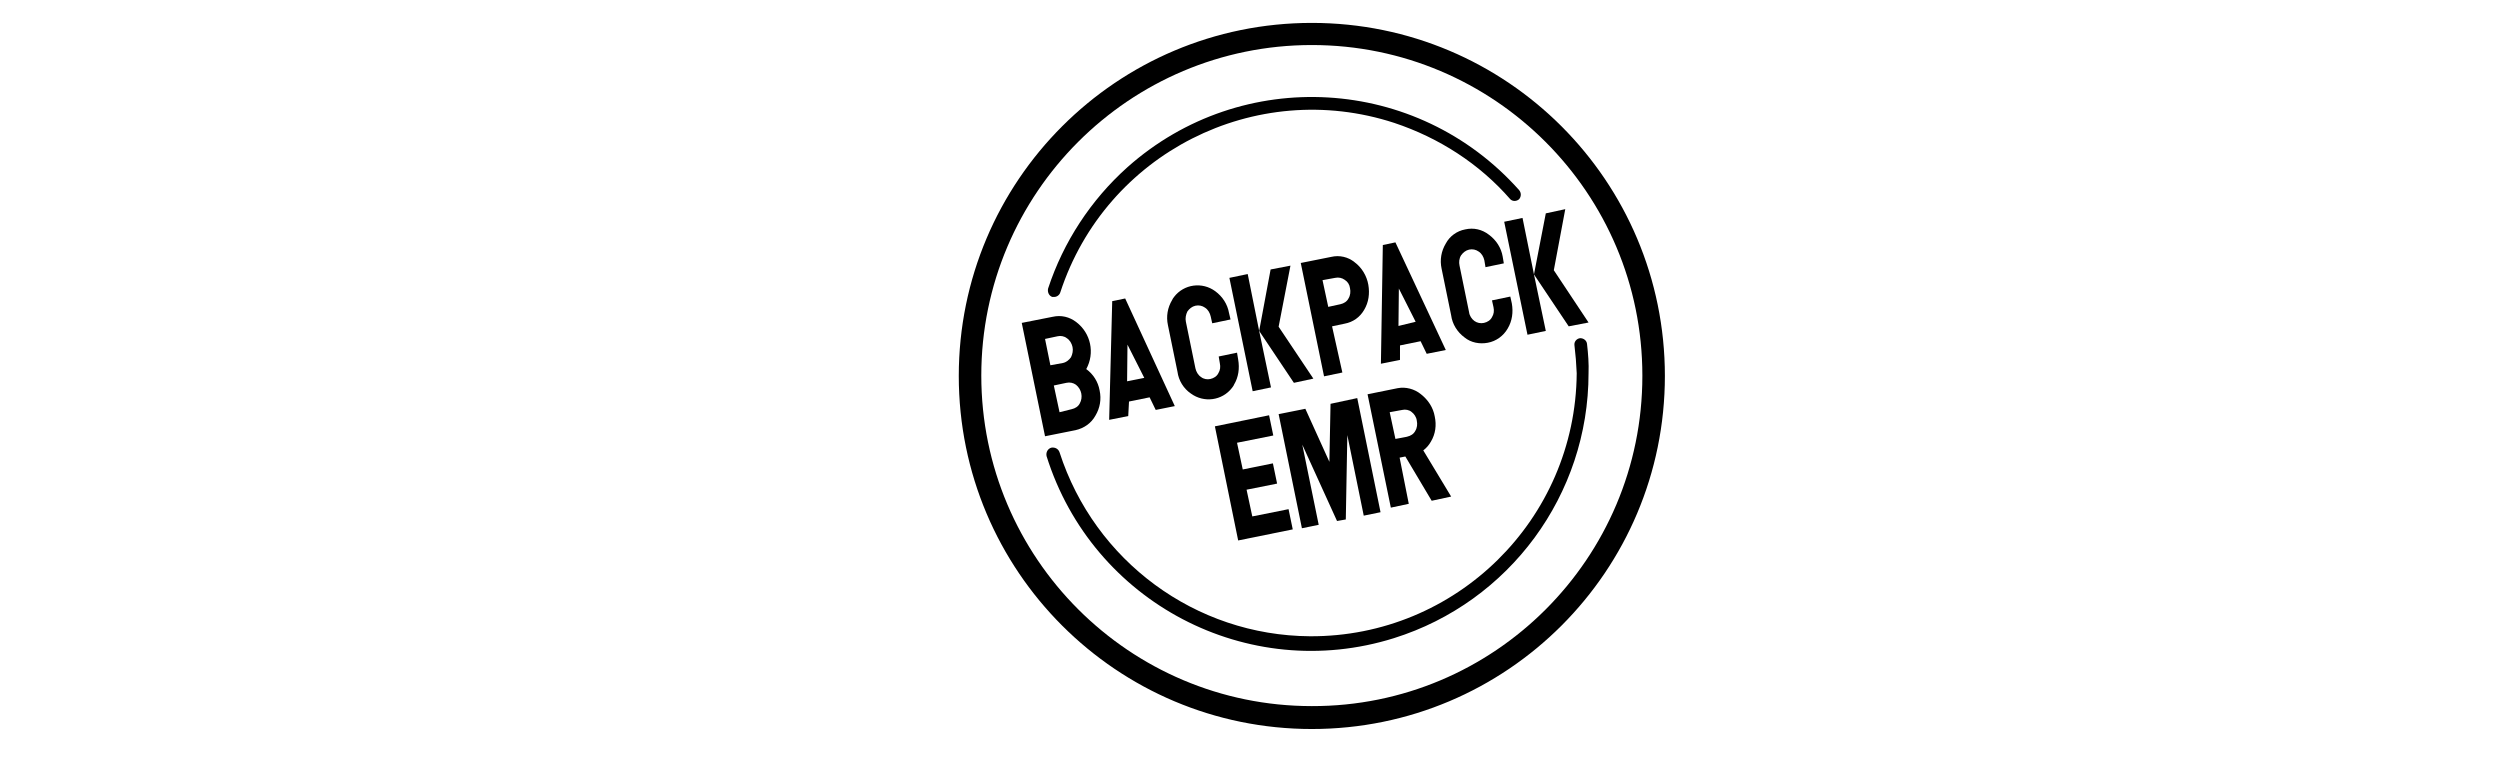
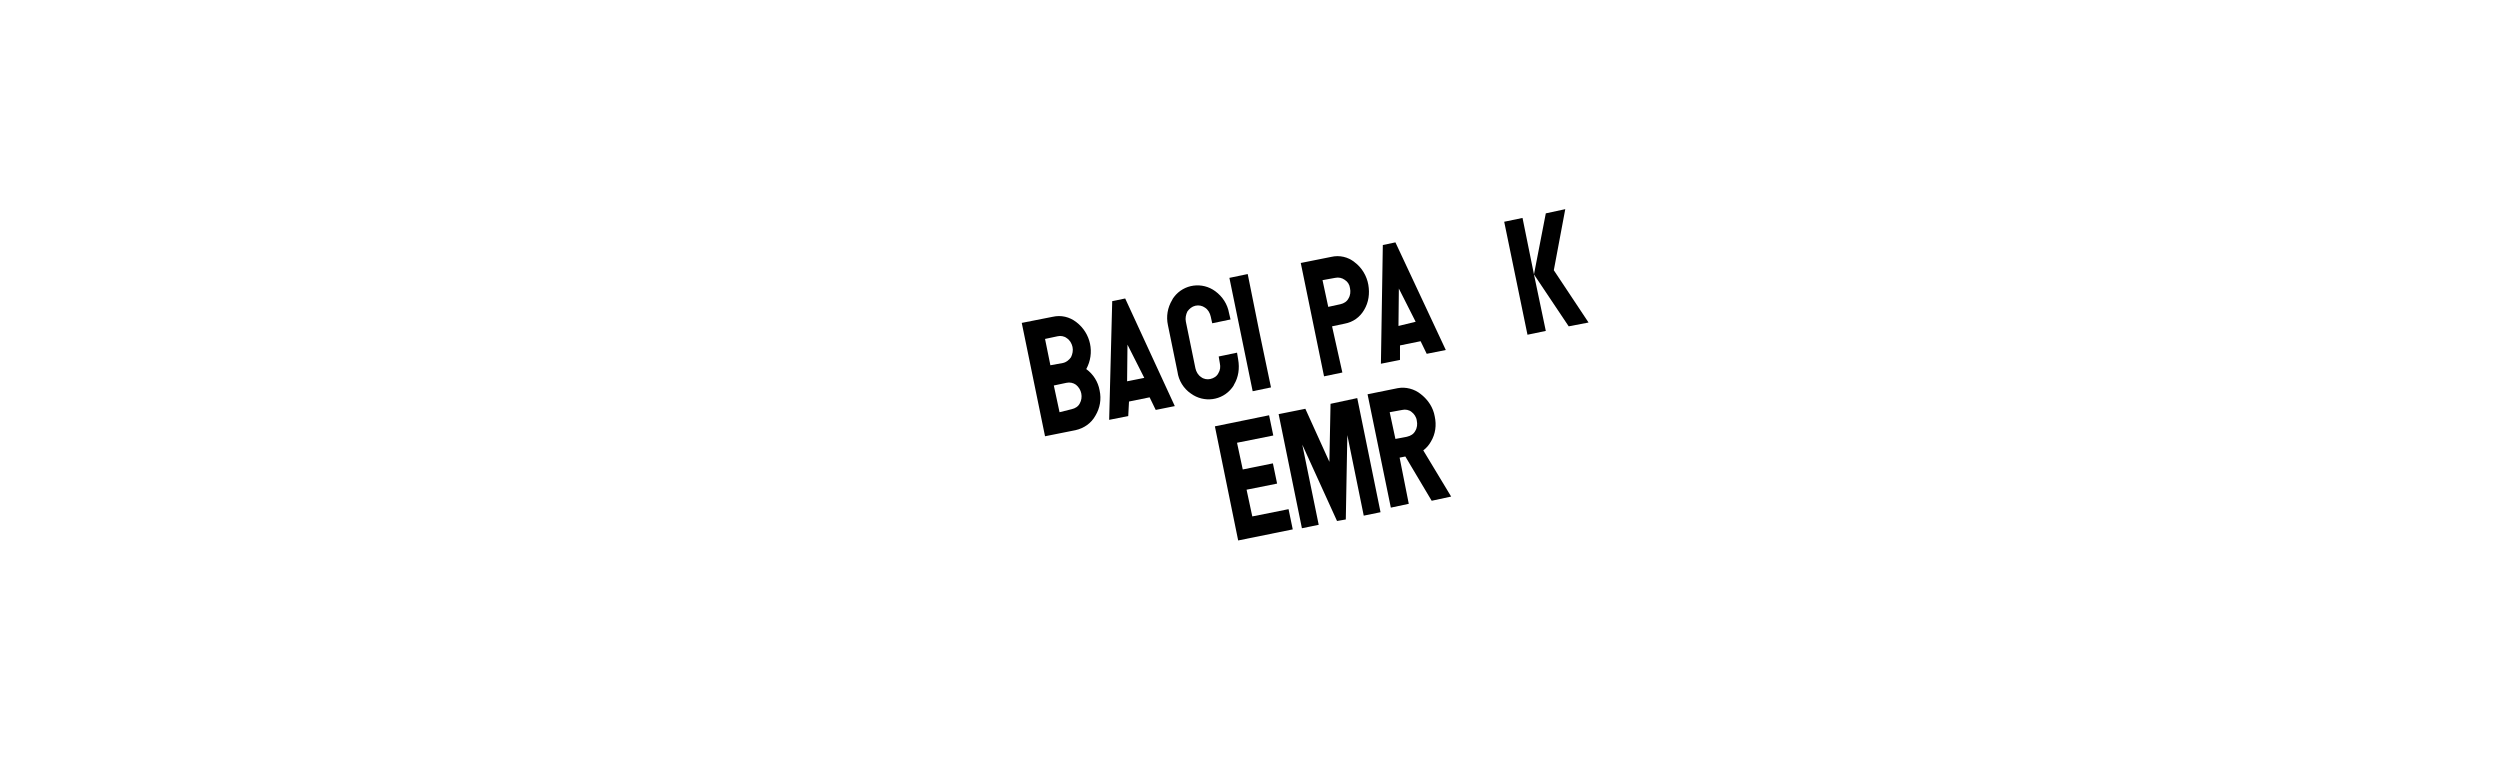
<svg xmlns="http://www.w3.org/2000/svg" version="1.1" id="Layer_1" x="0px" y="0px" viewBox="0 0 655 205" style="enable-background:new 0 0 655 205;" xml:space="preserve">
  <g>
-     <path d="M343.7,6c-51.1,0-92.5,41.4-92.5,92.5s41.4,92.5,92.5,92.5s92.5-41.4,92.5-92.5S394.8,6,343.7,6z M343.7,185   c-47.8,0-86.6-38.8-86.6-86.6s38.8-86.6,86.6-86.6s86.6,38.8,86.6,86.6v0.1C430.3,146.3,391.5,185.1,343.7,185L343.7,185L343.7,185   L343.7,185z" />
-     <path d="M275.7,77.8h0.5c0.7,0,1.4-0.5,1.6-1.2c11.9-36.4,51.1-56.3,87.5-44.4c11.7,3.9,22.3,10.7,30.4,20c0.6,0.6,1.6,0.6,2.3,0h0   c0.6-0.7,0.6-1.7,0-2.4c-26.7-30-72.6-32.7-102.6-6c-9.6,8.6-16.8,19.6-20.8,31.8C274.4,76.5,274.8,77.5,275.7,77.8L275.7,77.8   L275.7,77.8z" />
-     <path d="M415.8,90.1c-0.1-0.9-0.9-1.5-1.8-1.5c-0.9,0.1-1.6,0.9-1.5,1.8l0,0c0.3,2.5,0.5,4.9,0.6,7.4   c-0.3,38.3-31.6,69.1-69.9,68.9c-30-0.2-56.4-19.7-65.6-48.2c-0.3-0.9-1.2-1.4-2.2-1.2c-0.9,0.3-1.4,1.2-1.2,2.2   c12,38.3,52.7,59.7,91,47.7c30.3-9.5,51-37.6,51-69.4C416.3,95.3,416.1,92.7,415.8,90.1L415.8,90.1L415.8,90.1z" />
    <path d="M287,108.9c1.2-2,1.6-4.3,1.1-6.6c-0.4-2.3-1.7-4.3-3.5-5.6c2.3-4.2,1.2-9.4-2.6-12.3c-1.8-1.4-4-1.9-6.2-1.4l-8.1,1.6   l6.1,29.7l8-1.6C284,112.2,285.9,110.9,287,108.9L287,108.9z M273.8,88.8l3.3-0.7c0.8-0.2,1.8,0,2.4,0.5c0.8,0.5,1.3,1.4,1.5,2.3   c0.2,0.9,0,1.9-0.4,2.7c-0.5,0.7-1.2,1.3-2.1,1.5l-3.3,0.6L273.8,88.8L273.8,88.8L273.8,88.8z M277.6,108l-1.5-7l3.3-0.7   c0.9-0.2,1.8,0,2.5,0.5c1.5,1.2,1.9,3.3,1,4.9c-0.4,0.8-1.2,1.3-2.1,1.5L277.6,108L277.6,108L277.6,108z" />
    <path d="M291.4,78.9l-0.8,31.1l5-1l0.2-3.8l5.4-1.1l1.6,3.3l5-1l-13-28.2L291.4,78.9L291.4,78.9L291.4,78.9z M295.4,90.3l4.4,8.7   l-4.5,0.9L295.4,90.3L295.4,90.3z" />
    <path d="M366.8,90.5l5.4-1.1l1.6,3.3l5-1l-13.2-28.2l-3.3,0.7l-0.5,31.1l5-1L366.8,90.5L366.8,90.5L366.8,90.5z M366.5,75.6   l4.4,8.7l-4.5,1.1L366.5,75.6z" />
    <path d="M312,103.1c3.4,2.5,8.2,1.9,10.8-1.5c0.2-0.3,0.4-0.5,0.5-0.8c1.2-2,1.5-4.3,1.1-6.6l-0.3-1.8l-4.8,1l0.3,1.8   c0.2,0.9,0.1,1.8-0.4,2.6c-0.4,0.8-1.2,1.3-2.1,1.5c-0.8,0.2-1.8,0-2.4-0.5c-0.8-0.5-1.3-1.4-1.5-2.3l-2.5-12.2   c-0.2-0.9,0-1.9,0.4-2.7c0.5-0.7,1.2-1.3,2.1-1.5c0.9-0.2,1.8,0,2.5,0.5c0.8,0.5,1.3,1.4,1.5,2.3l0.4,1.8l4.8-1l-0.4-1.7   c-0.4-2.3-1.7-4.3-3.6-5.7c-3.4-2.5-8.2-1.9-10.8,1.5c-0.2,0.3-0.4,0.5-0.5,0.8c-1.2,2-1.6,4.3-1.1,6.6l2.5,12.2   C308.8,99.7,310.1,101.8,312,103.1L312,103.1z" />
-     <polygon points="332.9,70.6 329.9,86.7 339,100.3 344.1,99.2 335,85.6 338.1,69.6  " />
    <polygon points="322.1,72.8 328.2,102.5 333,101.5 329.9,86.7 326.9,71.8  " />
    <path d="M357.4,81.2c1.2-2,1.5-4.3,1.1-6.6c-0.4-2.3-1.7-4.5-3.6-5.9c-1.7-1.4-4-1.9-6.1-1.4l-8,1.6l6.1,29.7l4.8-1L349,85.5   l3.3-0.7C354.5,84.4,356.3,83.1,357.4,81.2L357.4,81.2L357.4,81.2z M348,80.4l-1.5-7l3.3-0.6c0.9-0.2,1.8,0,2.5,0.5   c0.8,0.5,1.3,1.3,1.4,2.2c0.2,0.9,0.1,1.9-0.4,2.7c-0.4,0.8-1.2,1.3-2.1,1.5L348,80.4L348,80.4L348,80.4z" />
-     <path d="M383.7,88.4c1.7,1.4,4,1.8,6.1,1.4c2.2-0.4,4.1-1.8,5.2-3.7c1.2-2,1.5-4.3,1.1-6.6l-0.4-1.8l-4.8,1l0.4,1.8   c0.2,0.9,0.1,1.8-0.4,2.6c-0.4,0.8-1.2,1.3-2.1,1.5c-0.9,0.2-1.8,0-2.5-0.5c-0.7-0.5-1.3-1.4-1.4-2.3l-2.5-12.2   c-0.2-0.9-0.1-1.9,0.4-2.7c0.5-0.7,1.2-1.3,2.1-1.5c0.9-0.2,1.8,0,2.5,0.5c0.8,0.5,1.3,1.4,1.5,2.3l0.3,1.8l4.8-1l-0.3-1.8   c-0.4-2.3-1.7-4.3-3.6-5.7c-1.8-1.4-4-1.9-6.2-1.4c-2.2,0.4-4.1,1.8-5.1,3.7c-1.2,2-1.6,4.3-1.1,6.6l2.5,12.2   C380.5,84.9,381.8,87,383.7,88.4L383.7,88.4L383.7,88.4z" />
    <polygon points="400.2,87.7 405,86.7 401.9,71.9 398.9,57.1 394.1,58.1  " />
    <polygon points="416.2,84.5 407.1,70.8 410.1,54.8 405,55.9 401.9,71.9 411,85.5  " />
    <polygon points="338.7,138.7 337.6,133.4 328.1,135.3 326.6,128.3 334.6,126.7 333.5,121.4 325.6,123 324.1,116 333.6,114.1    332.5,108.8 318.3,111.7 324.4,141.6  " />
    <polygon points="352.6,136.1 353,114 357.3,135.1 361.7,134.2 355.6,104.3 348.6,105.8 348.3,121 342,107.1 335,108.5 341.1,138.4    345.5,137.5 341.2,116.5 350.3,136.5  " />
    <path d="M375.1,131.2l5.1-1.1l-7.3-12.1c0.8-0.6,1.5-1.4,2-2.3c1.2-2,1.5-4.3,1-6.6c-0.4-2.3-1.7-4.3-3.6-5.8c-1.7-1.4-4-2-6.1-1.6   l-7.9,1.6l6.1,29.7l4.7-1l-2.4-12.1l1.5-0.3L375.1,131.2L375.1,131.2L375.1,131.2z M365.6,115l-1.5-7l3.3-0.6   c0.8-0.2,1.8,0,2.4,0.5c0.7,0.5,1.3,1.4,1.4,2.3c0.2,0.9,0.1,1.9-0.4,2.7c-0.4,0.8-1.2,1.3-2.1,1.5   C368.9,114.4,365.6,115,365.6,115z" />
  </g>
</svg>